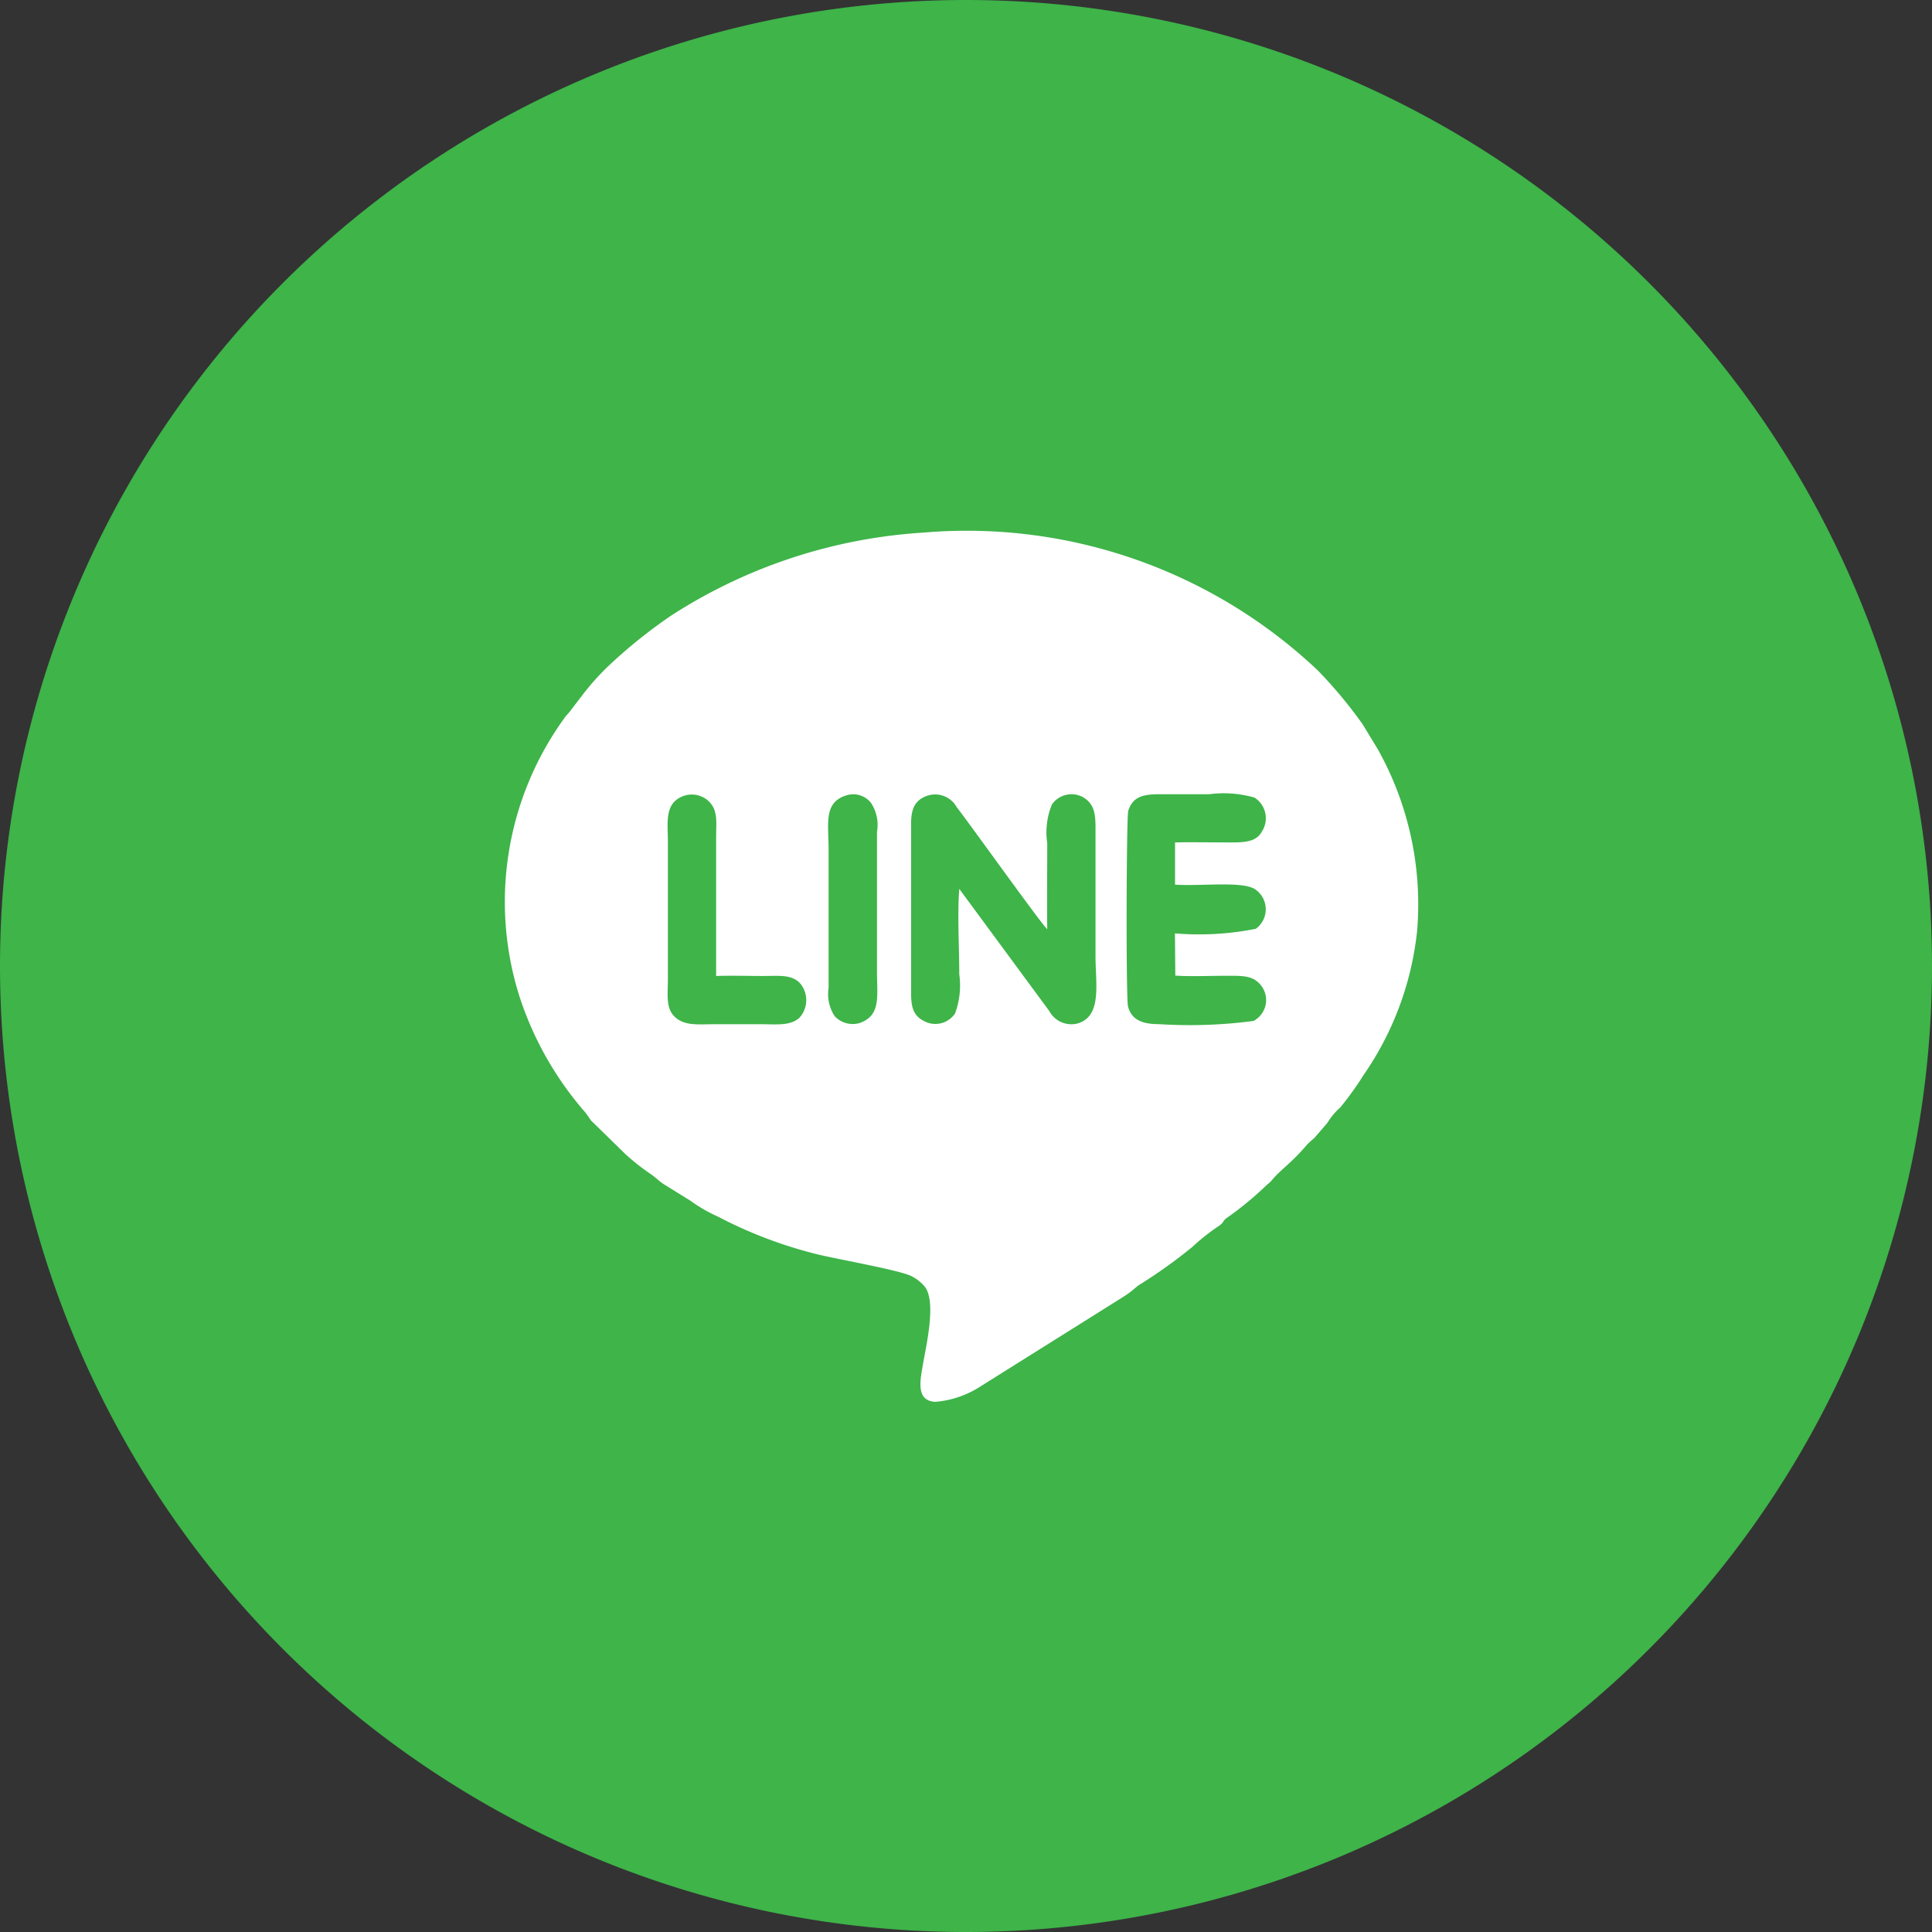
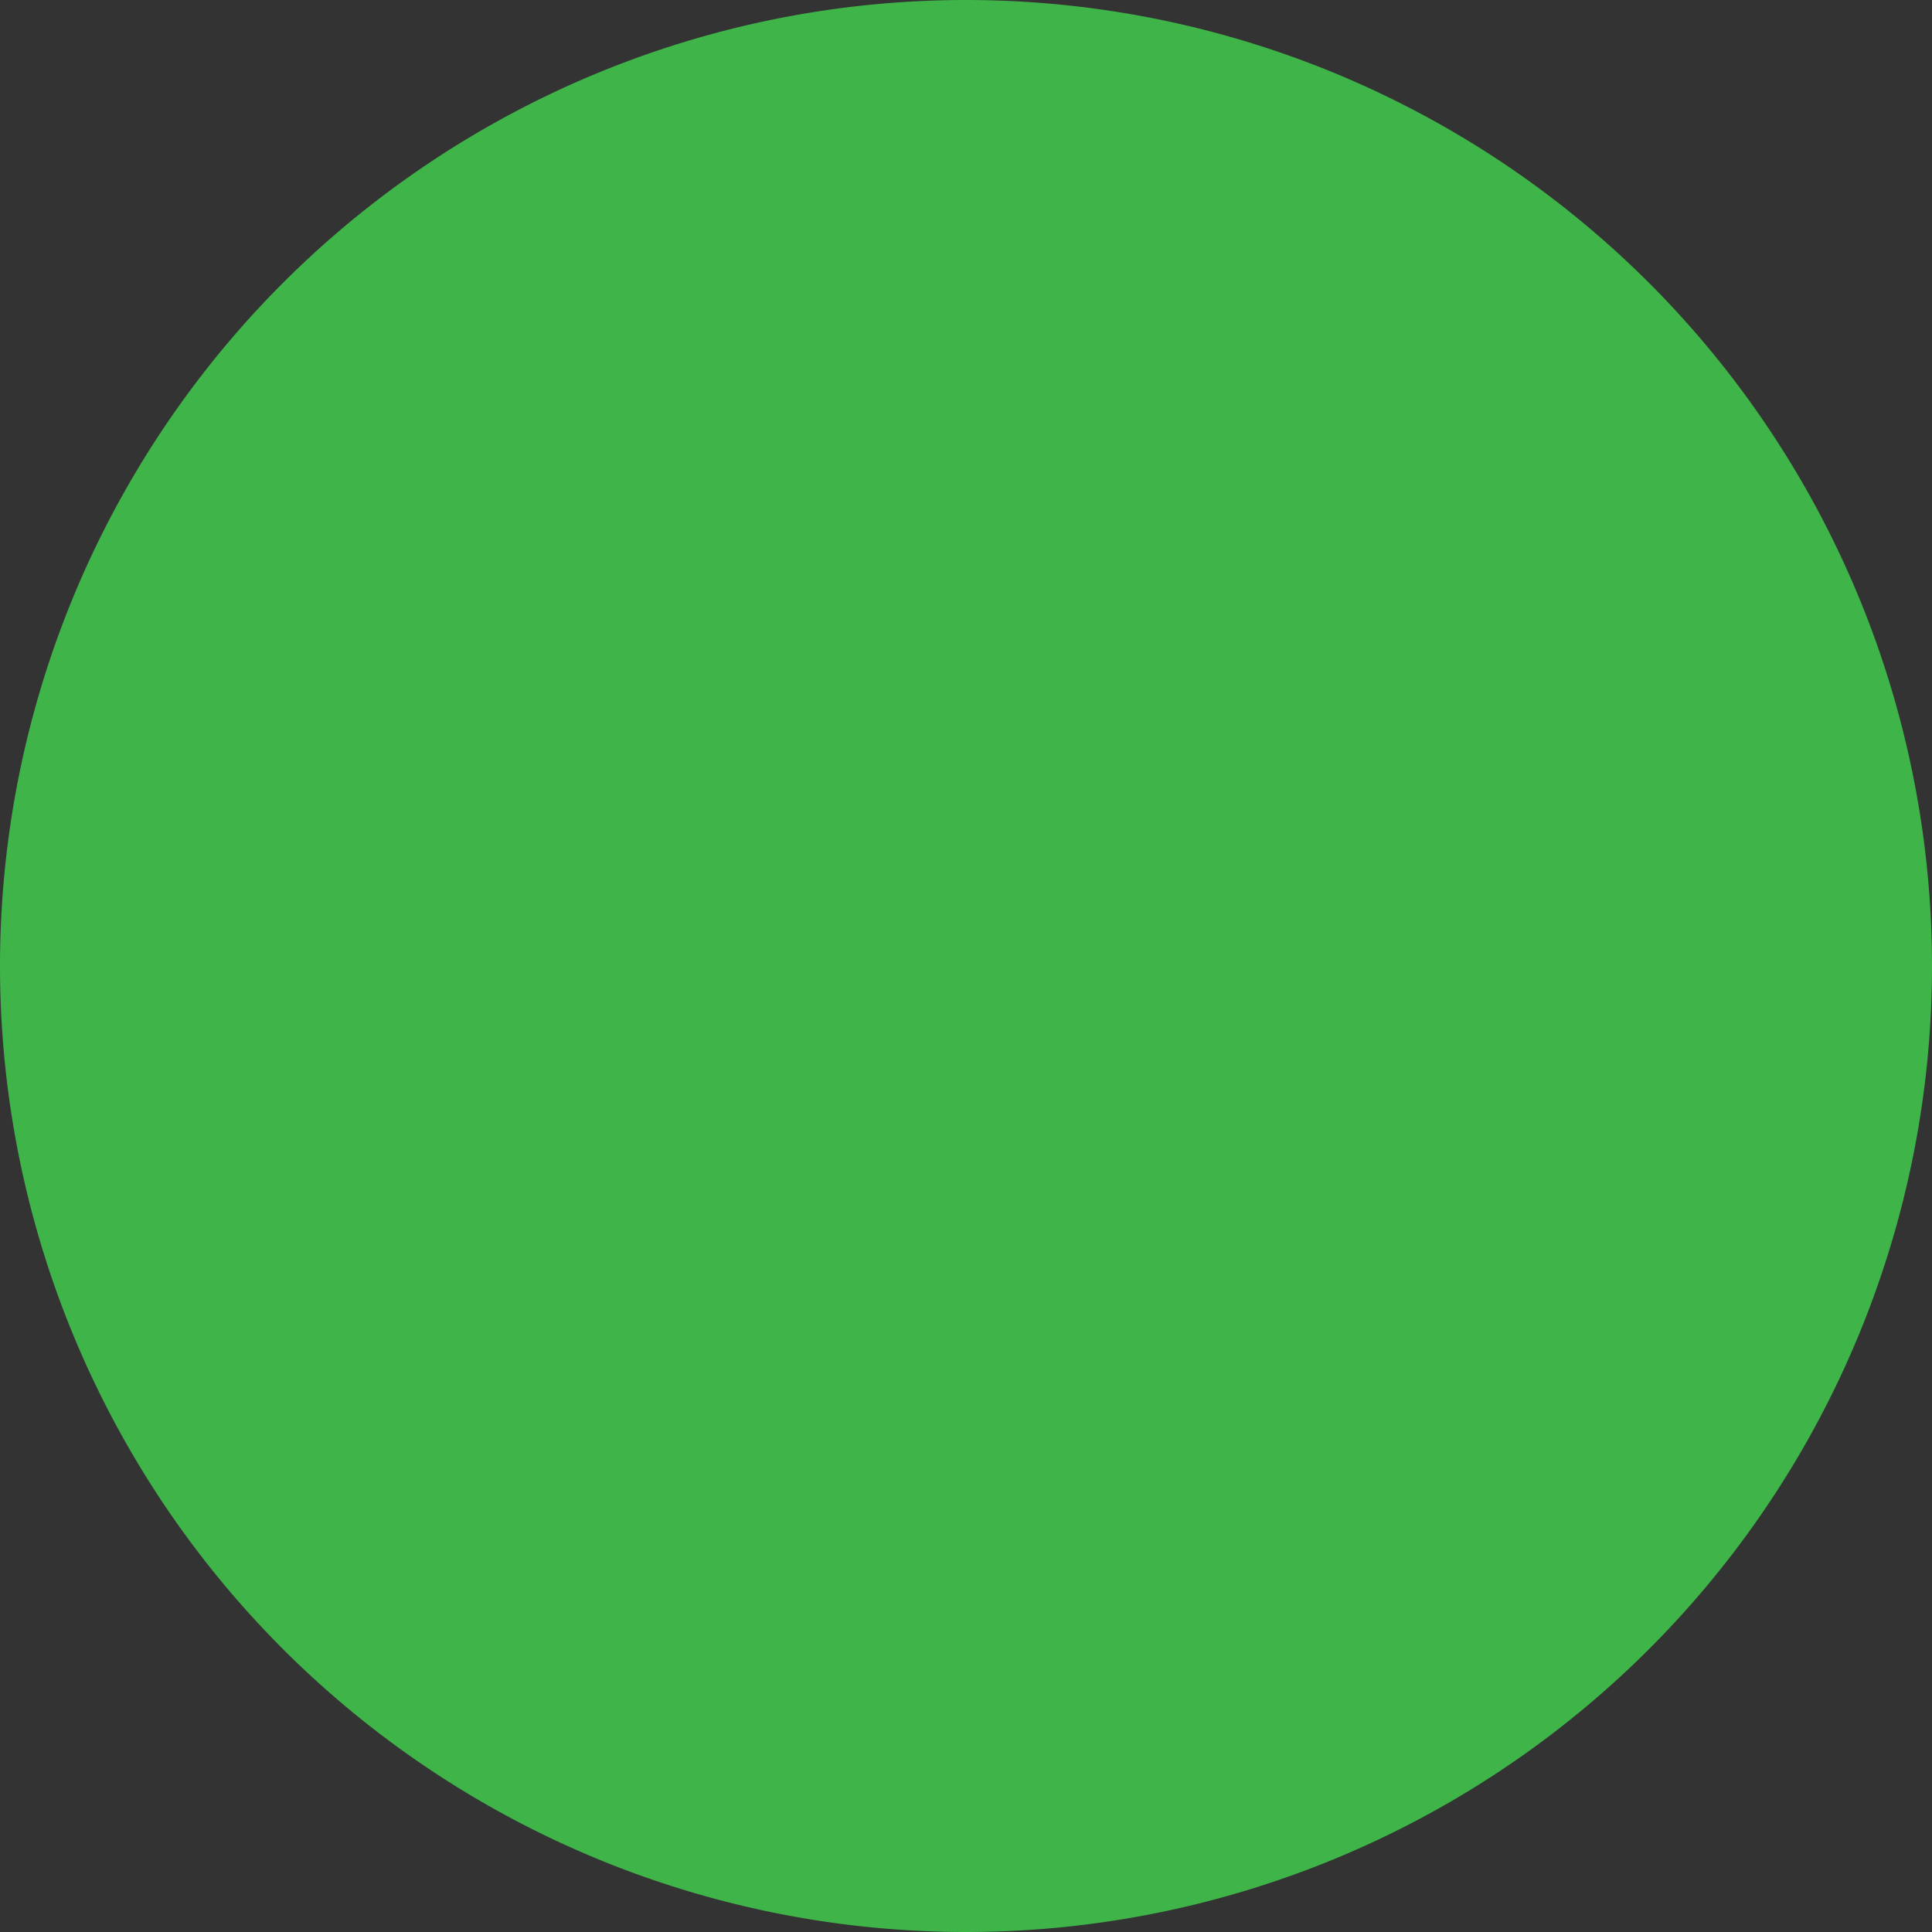
<svg xmlns="http://www.w3.org/2000/svg" width="60" height="60" viewBox="0 0 60 60">
  <rect x="0" y="0" width="60" height="60" fill="#333333" stroke="none" />
  <g id="iconfinder-line-4555878_121360" transform="translate(0 0)">
    <path id="パス_1963" data-name="パス 1963" d="M30,60h0A30,30,0,0,0,60,30h0A30,30,0,0,0,30,0h0A30,30,0,0,0,0,30H0A30,30,0,0,0,30,60Z" transform="translate(0 0)" fill="#3eb449" fill-rule="evenodd" />
-     <path id="パス_1964" data-name="パス 1964" d="M32.109,30.115c-.062.783,0,1.841,0,2.654a2.483,2.483,0,0,1-.132,1.216.736.736,0,0,1-.9.265c-.344-.15-.464-.38-.464-.87v-5.3c0-.47.133-.723.484-.851a.765.765,0,0,1,.933.349c.258.315,2.685,3.71,2.811,3.788-.01-.891,0-1.785,0-2.675a2.259,2.259,0,0,1,.147-1.2.742.742,0,0,1,.97-.22c.327.2.383.47.382.958V32.2c0,.874.214,1.887-.577,2.1a.779.779,0,0,1-.86-.394Zm6.709,2.693c.485.033,1.06.006,1.555.006.569,0,.9-.021,1.155.367a.734.734,0,0,1-.28,1.035,15.068,15.068,0,0,1-2.935.1c-.5,0-.848-.119-.963-.546-.067-.249-.051-5.9.007-6.08.143-.432.435-.516.993-.515h1.527a3.456,3.456,0,0,1,1.4.105.76.76,0,0,1,.23,1.055c-.2.368-.645.337-1.176.337-.5,0-1.022-.011-1.521,0l0,1.311c.832.057,2.172-.13,2.524.172a.748.748,0,0,1-.017,1.2,8.991,8.991,0,0,1-2.51.142Zm-14.26.012c.485-.016.985,0,1.47,0s.9-.057,1.155.249a.811.811,0,0,1-.039,1.049c-.281.26-.732.2-1.192.2H24.5c-.488,0-.889.056-1.194-.2-.322-.271-.247-.694-.246-1.194V31.511q0-1.43,0-2.861c0-.472-.076-.952.2-1.243a.772.772,0,0,1,1.038-.041c.328.293.26.641.26,1.169Zm4-5.593a.7.7,0,0,1,.812.221,1.243,1.243,0,0,1,.183.9l0,4.311c0,.791.131,1.378-.527,1.619a.768.768,0,0,1-.783-.206,1.233,1.233,0,0,1-.192-.879V28.878C28.049,28.091,27.9,27.465,28.552,27.227Zm2.469-8.179a16.3,16.3,0,0,0-7.859,2.575,15.74,15.74,0,0,0-1.929,1.546,7.859,7.859,0,0,0-.813.9l-.382.5c-.067.092-.136.153-.19.23a9.732,9.732,0,0,0-1.407,8.646,10.314,10.314,0,0,0,2.026,3.587,2.756,2.756,0,0,1,.191.268l1.08,1.055a6.929,6.929,0,0,0,.745.591c.227.152.314.271.5.375l.776.482a4.7,4.7,0,0,0,.848.489,13.721,13.721,0,0,0,3.161,1.189c.655.153,2.443.472,2.823.649a1.253,1.253,0,0,1,.467.373c.322.506.017,1.794-.074,2.33-.083.494-.262,1.185.38,1.212a3.033,3.033,0,0,0,1.322-.431l4.525-2.838c.28-.178.408-.324.478-.361a15.748,15.748,0,0,0,1.648-1.177,6.586,6.586,0,0,1,.854-.673c.143-.108.094-.143.222-.233a10.044,10.044,0,0,0,1.175-.961c.1-.1.159-.127.236-.224.246-.3.6-.521,1.082-1.092a2.884,2.884,0,0,1,.221-.2l.407-.472a2.047,2.047,0,0,1,.4-.479,9.594,9.594,0,0,0,.72-1,9.626,9.626,0,0,0,1.667-4.475,9.858,9.858,0,0,0-1.217-5.645L44.634,25a14.321,14.321,0,0,0-1.387-1.666A15.868,15.868,0,0,0,31.021,19.048Z" transform="translate(-2.318 -2.51)" fill="#fff" fill-rule="evenodd" />
  </g>
</svg>